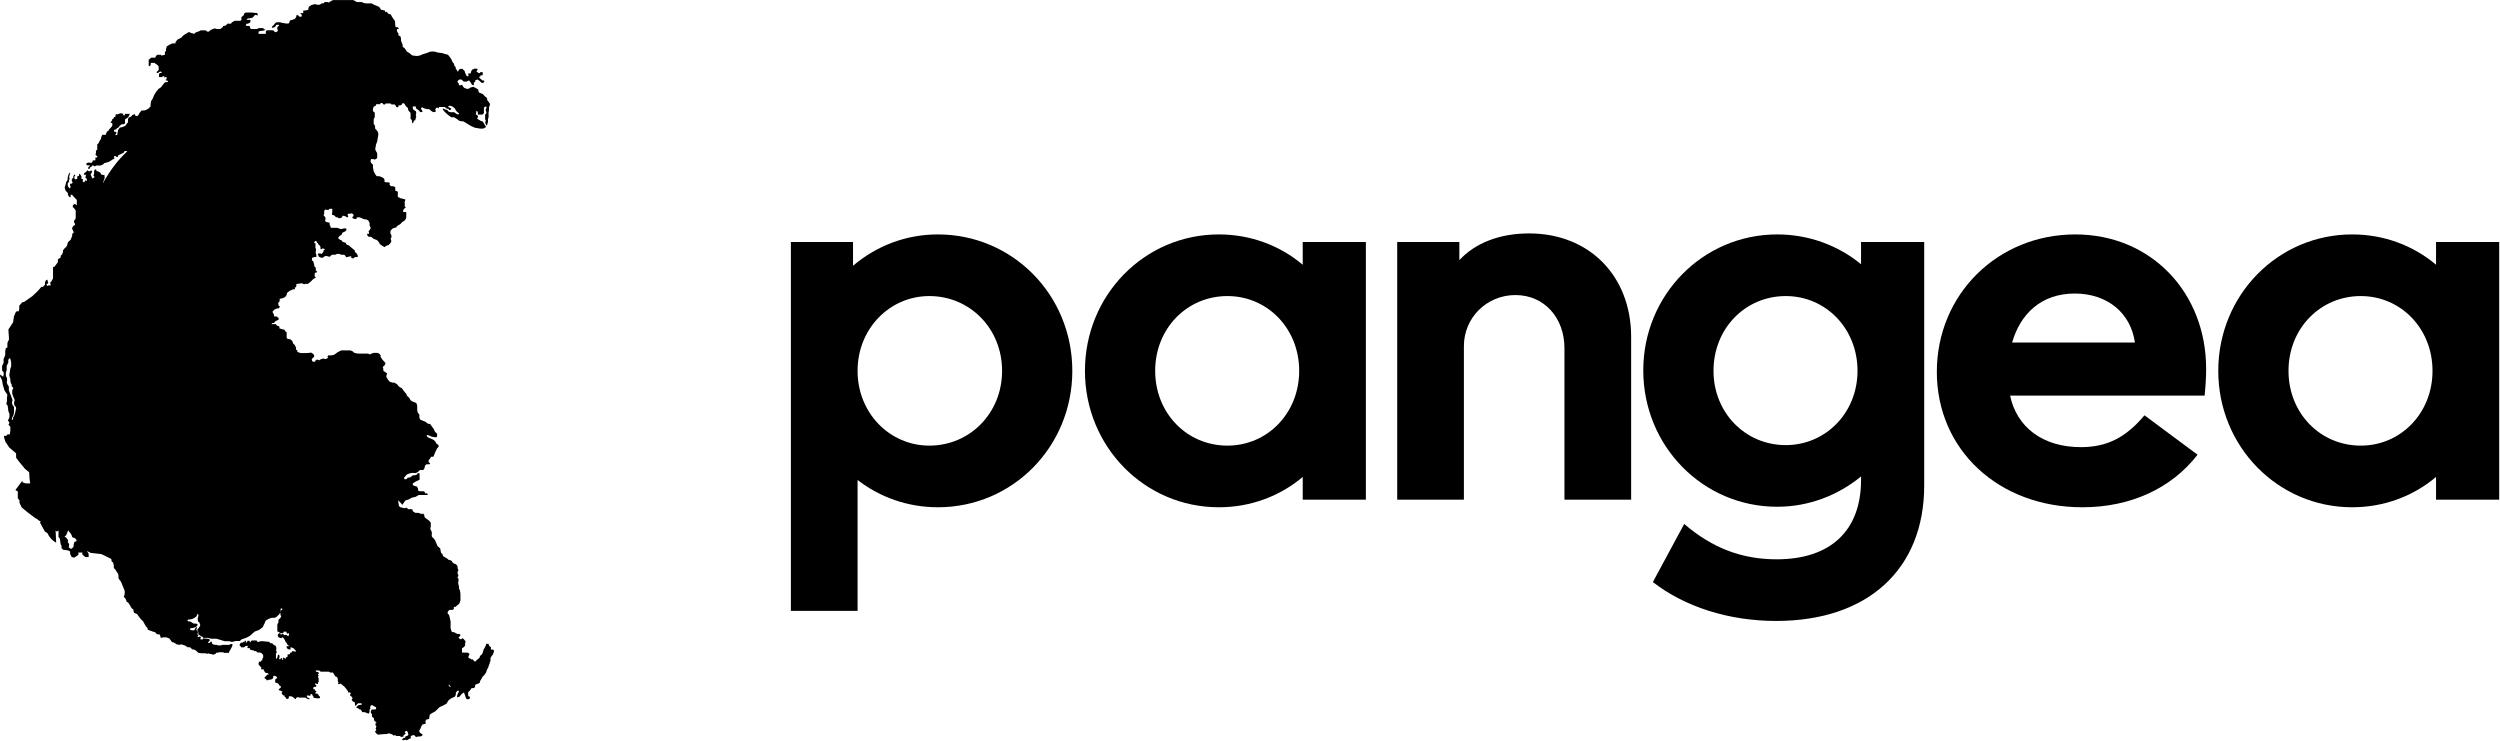
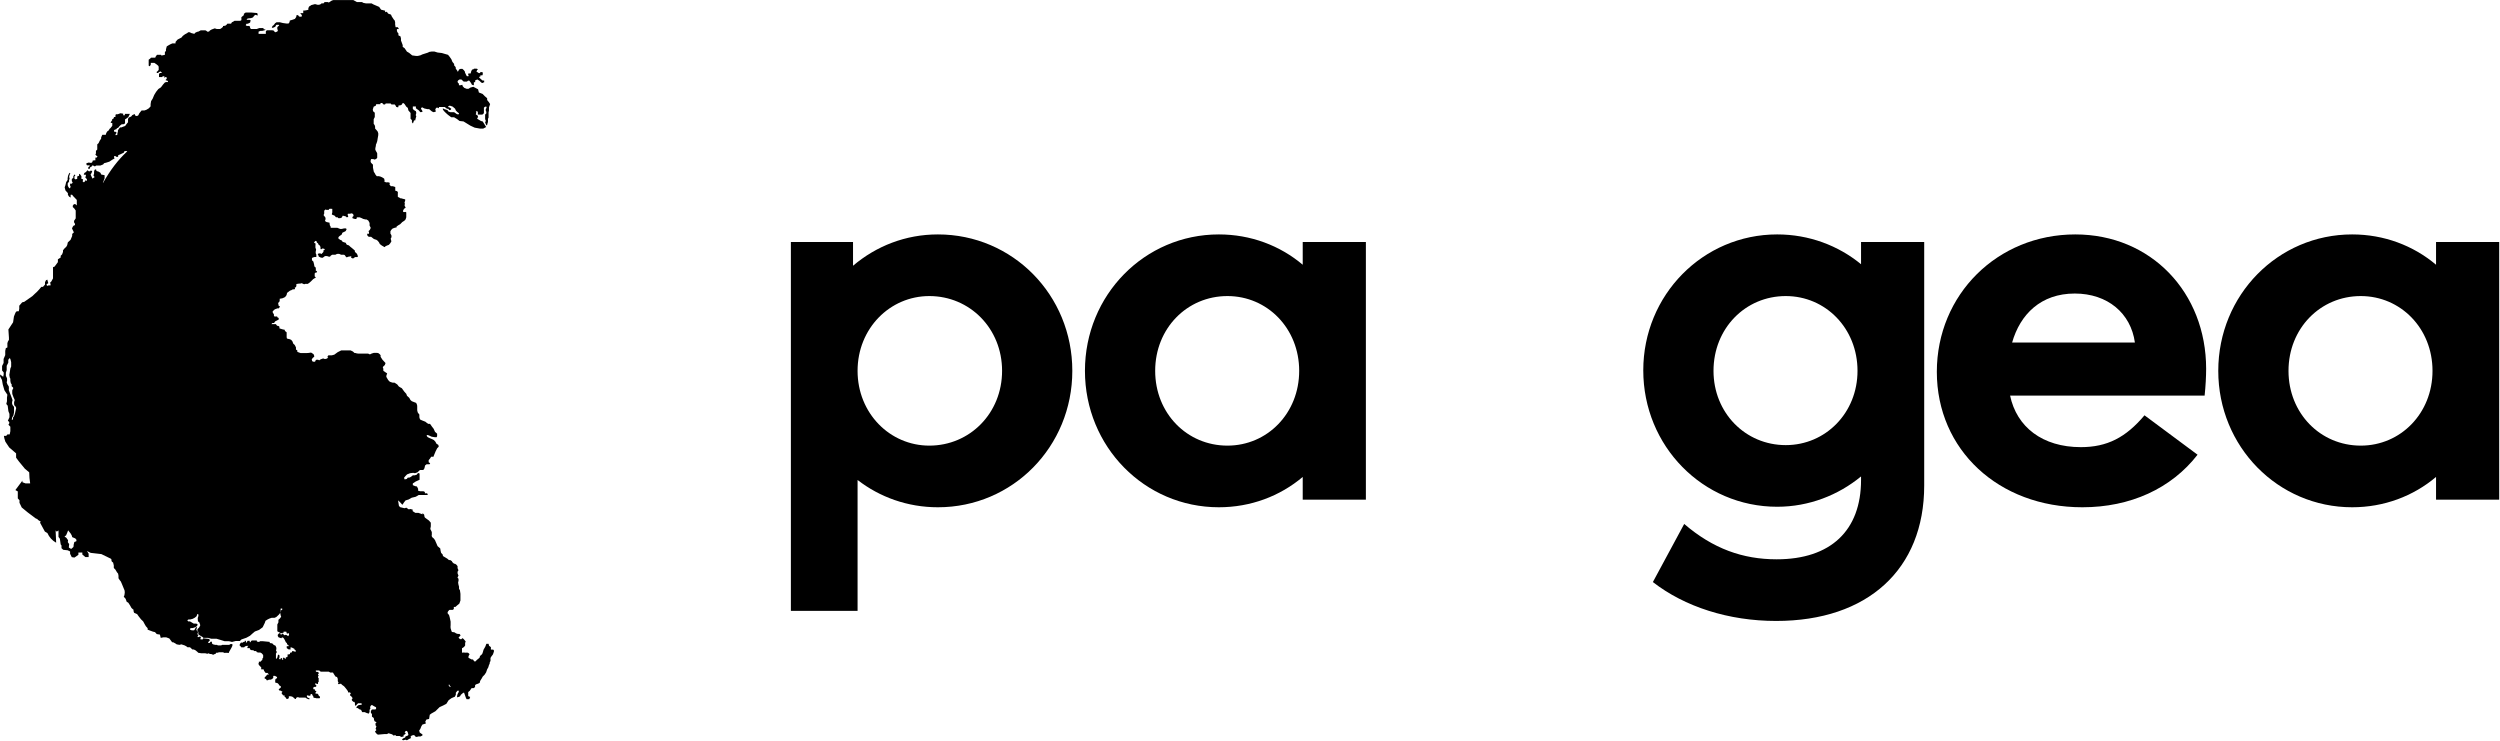
<svg xmlns="http://www.w3.org/2000/svg" xmlns:ns1="http://www.serif.com/" width="100%" height="100%" viewBox="0 0 1296 384" version="1.1" xml:space="preserve" style="fill-rule:evenodd;clip-rule:evenodd;stroke-linejoin:round;stroke-miterlimit:2;">
  <g id="Layer-1" ns1:id="Layer 1">
    <path d="M519.48,192.245c-0,22.002 -16.764,38.766 -37.718,38.766c-20.431,-0 -37.195,-16.764 -37.195,-38.766c-0,-22.002 16.764,-38.766 37.195,-38.766c20.954,-0 37.718,16.764 37.718,38.766Zm36.409,-0c-0,-39.29 -30.908,-70.722 -69.674,-70.722c-16.764,-0 -31.956,6.024 -44.005,16.24l-0,-12.311l-32.218,-0l-0,191.211l34.575,-0l-0,-67.84c11.525,8.905 25.932,14.144 41.648,14.144c38.766,-0 69.674,-31.432 69.674,-70.722Z" style="fill-rule:nonzero;" />
    <path d="M598.845,192.245c0,-22.002 16.502,-38.766 37.456,-38.766c20.693,-0 37.195,16.764 37.195,38.766c0,22.002 -16.502,38.766 -37.195,38.766c-20.954,-0 -37.456,-16.764 -37.456,-38.766Zm109.226,-66.793l-32.742,-0l0,11.787c-11.786,-9.953 -26.979,-15.716 -43.48,-15.716c-38.505,-0 -69.413,31.432 -69.413,70.722c0,39.29 30.908,70.722 69.413,70.722c16.501,-0 31.694,-5.763 43.48,-15.716l0,11.787l32.742,-0l0,-133.586Z" style="fill-rule:nonzero;" />
-     <path d="M724.311,259.038l34.575,-0l0,-79.628c0,-14.668 11.787,-26.455 26.717,-26.455c14.931,-0 25.408,11.787 25.408,27.503l0,78.58l34.575,-0l0,-84.342c0,-31.694 -21.74,-53.697 -52.91,-53.697c-15.193,-0 -28.027,4.977 -36.147,13.883l0,-9.43l-32.218,-0l0,133.586Z" style="fill-rule:nonzero;" />
    <path d="M888.282,192.245c-0,-22.002 16.502,-38.766 37.456,-38.766c20.693,-0 37.195,16.764 37.195,38.766c-0,21.74 -16.502,38.504 -37.195,38.504c-20.954,-0 -37.456,-16.764 -37.456,-38.504Zm109.226,-66.793l-32.742,-0l-0,11.525c-11.786,-9.691 -26.979,-15.454 -43.48,-15.454c-38.505,-0 -69.413,31.432 -69.413,70.46c-0,39.29 30.908,70.722 69.413,70.722c16.501,-0 31.694,-6.024 43.48,-15.716l-0,1.834c-0,26.193 -15.716,41.123 -43.742,41.123c-17.55,-0 -33.004,-5.5 -47.934,-18.335l-16.24,30.122c16.502,12.835 39.29,20.169 63.912,20.169c47.41,-0 76.746,-26.717 76.746,-70.198l-0,-126.252Z" style="fill-rule:nonzero;" />
    <path d="M1043.08,177.577c4.191,-14.668 14.93,-25.408 32.48,-25.408c17.025,-0 29.074,10.216 31.17,25.408l-63.65,-0Zm96.13,58.149l-27.504,-20.431c-9.691,11.525 -19.383,16.502 -33.003,16.502c-19.907,-0 -33.266,-10.477 -36.671,-26.717l100.845,-0c0.523,-4.977 0.785,-9.953 0.785,-13.882c0,-39.552 -28.55,-69.675 -67.84,-69.675c-40.338,-0 -71.77,31.17 -71.77,71.246c0,40.338 31.956,70.198 75.437,70.198c24.883,-0 46.1,-9.691 59.72,-27.241l0.001,-0Z" style="fill-rule:nonzero;" />
    <path d="M1186.36,192.245c-0.001,-22.002 16.501,-38.766 37.456,-38.766c20.692,-0 37.195,16.764 37.195,38.766c-0,22.002 -16.503,38.766 -37.195,38.766c-20.955,-0 -37.457,-16.764 -37.457,-38.766Zm109.227,-66.793l-32.742,-0l0,11.787c-11.786,-9.953 -26.979,-15.716 -43.481,-15.716c-38.505,-0 -69.413,31.432 -69.413,70.722c0,39.29 30.909,70.722 69.413,70.722c16.502,-0 31.695,-5.763 43.481,-15.716l0,11.787l32.742,-0l-0,-133.586Z" style="fill-rule:nonzero;" />
    <path d="M255.685,336.739l-1.207,-0l0,-1.28l-0.948,-0.686l-0.258,-1.018l-1.137,-0l-0.57,1.492l-0.9,1.563c0,-0 -0.26,1.088 -0.355,1.277c-0.071,0.333 -0.189,0.618 -0.333,0.9c-0.26,0.333 -0.59,0.64 -0.945,0.9c-0.237,-0 -0.428,1.066 -0.428,1.066l-1.064,0.899c-0.237,-0 -0.688,0.711 -0.948,0.948c-0.261,0.189 -0.806,-0 -0.806,-0l-0.591,-0.922l-0.686,-0l-1.659,-0.877l0,-0.686c0.119,-0.428 0.333,-0.806 0.571,-1.162c-0,-0 -0.546,-0.71 -0.925,-0.804c-0.379,-0.072 -0.686,-0 -1.278,-0c-0.57,-0.118 -1.16,-0.118 -1.73,-0c0.048,-0.403 0.048,-0.829 0,-1.232c-0.047,-0.355 -0.047,-0.71 0,-1.066c0.404,-0.189 0.76,-0.426 1.066,-0.685c0.212,-0.214 0.404,-0.451 0.569,-0.736l-0,-1.396c0.143,-0.212 0.236,-0.474 0.261,-0.734l-0.899,-1.088l-0.689,-0.593c-0.212,0.119 -0.403,0.26 -0.543,0.449c-0,0.262 -0.831,-0 -0.831,-0l-0.733,-0.685l1.089,-1.255l-0.566,-0.688l-0.808,-0c0,-0 -1.159,-0.26 -1.373,-0.567c-0.189,-0.167 -0.449,-0.308 -0.733,-0.333c0,-0 -1.019,-0 -1.162,-0.33c-0.115,-0.356 -0.448,-1.492 -0.543,-1.729c-0.071,-0.522 -0.071,-1.066 -0,-1.61l-0,-1.825l-0.475,-2.225l-0.329,-1.159c-0.261,-0.356 -0.523,-0.711 -0.831,-1.066l0.261,-0.807l0.688,-0.804c0.543,-0.07 1.089,-0.07 1.632,-0l0.712,-0.426l-0,-1.136l0.829,-0l1.018,-0.9l1.018,-0.829l0.569,-1.61l-0,-3.458l-0.262,-1.822l-0.473,-0.806l-0,-1.066c-0.237,-0.711 -0.401,-1.444 -0.474,-2.178c0.118,-0.284 0.191,-0.592 0.214,-0.899c0.023,-0.333 0.023,-0.688 -0,-1.018c-0,-0 -0.496,-0.474 -0.544,-0.64l0.521,-1.019c-0,-0 -0.309,-0.733 -0.428,-0.995c-0.071,-0.378 -0.071,-0.733 -0,-1.111l0.428,-0.711c-0.214,-0.333 -0.355,-0.688 -0.473,-1.066c-0.026,-0.355 -0.026,-0.686 -0,-1.018l-0.688,-0.829l-0.686,-0.426l-0.428,-0l-0.686,-0.592c-0.189,-0.167 -0.332,-0.404 -0.426,-0.64c-0,-0.26 -0.64,-0.331 -0.758,-0.59c-0.141,-0.262 -0.734,-0 -0.734,-0c-0.259,-0.262 -0.544,-0.499 -0.829,-0.736c-0.236,-0.118 -0.448,-0.26 -0.685,-0.426l-1.706,-1.018l-0,-0.592c-0.26,-0.378 -0.567,-0.711 -0.9,-1.018l-0.259,-1.018c-0.048,-0.449 -0.119,-0.875 -0.215,-1.303l-1.373,-1.182l-0.544,-1.28c-0.474,-1.112 -0.378,-0.852 -0.378,-0.804l-0.262,-0.736l-0.568,-0.9c-0.261,-0.307 -0.544,-0.567 -0.899,-0.804l-0.333,-0.544c-0.093,-0.262 -0.093,-0.522 -0,-0.781c0.048,-0.451 0.048,-0.9 -0,-1.351c-0.093,-0.355 -0.237,-0.663 -0.426,-0.993c-0.141,-0.214 -0.259,-0.474 -0.355,-0.711c0.048,-0.451 0.141,-0.925 0.26,-1.373l-0,-1.873l-0.946,-1.111c-0,-0 -1.965,-1.492 -2.131,-1.563c-0.237,-0.425 -0.356,-0.899 -0.333,-1.373c-0,-0.214 -0.9,-0.9 -0.9,-0.9l-0,0.593l-2.154,-0.759c-0.52,-0.048 -1.064,-0.048 -1.586,-0c-0,-0 -1.184,-0.733 -1.325,-0.852c-0.119,-0.118 -0,-0.806 -0,-0.806l-1.233,-0.33l-0.829,0.189l-1.277,-0.877l-0.925,0.285l-2.273,-0.545c-0.212,-0.214 -0.426,-0.474 -0.615,-0.688c-0.141,-0.97 -0.308,-1.917 -0.451,-2.84l0.902,0.829l1.348,1.467l0.852,-1.278l0.781,-0.995l1.636,-0.497l1.539,-0.899l1.112,-0.262l0.9,-0.212l0.592,-0.308l1.043,-0.64l4.262,-0l0.567,-0.284l-0.663,-0.734l-0,0.167l-0.97,-0l-0,-0.711l-0.734,-0.355l-1.658,-0l-1.114,-0.285l-0,-0.97c-0.212,-0.356 -0.401,-0.734 -0.544,-1.114c-0,-0.212 -0.875,-0.26 -0.875,-0.26l-1.328,-0.544l-0,-0.9l0.736,-0.474l0.756,-0.521l2.014,-0.9l-0,-3.032l-0.285,-0.496l-0.686,0.214l-0.521,0.686c-0.356,0.118 -0.711,0.237 -1.066,0.332l-0.948,-0c-0,-0 -0.685,0.519 -0.804,0.638c-0.307,0.237 -0.64,0.403 -0.995,0.522l-0.804,-0l-0.522,0.71l-1.136,0.237l-0.285,-0.877l0.711,-0.852l0.854,-0.877l1.585,-0.615l1.61,-0.189l0.899,0.189l1.279,-0.448l1.303,-1.21l1.754,-0l0.589,-0.899l0.31,-1.445l0.804,-0.64l0.688,-0c0.283,0.026 0.567,0.026 0.852,-0l0.307,-0.544l-0.781,-0.474l-0,-1.111c0.26,-0.237 0.474,-0.522 0.686,-0.806l0.617,-0.971l1.182,-0l0.262,-0.733l0.852,-2.061c0.26,-0.426 0.474,-0.875 0.688,-1.349c-0,-0.214 0.638,-0.736 0.638,-0.736l0.307,-0.471c-0.071,-0.262 -0.164,-0.522 -0.26,-0.806c-0.307,-0.212 -0.615,-0.426 -0.947,-0.593l-0.567,-1.065l-0.807,-0.852l-1.325,-0.64c-0.64,-0.237 -1.255,-0.52 -1.847,-0.852c-0.212,-0.189 -0.404,-0.426 -0.545,-0.663c-0,-0.26 0.356,-0.449 0.356,-0.449l0.758,0.212l1.492,0.688l1.681,0.26l0.9,-0l0.259,-0.57l-0,-1.255l-1.089,-0.945l-0.71,-1.588c-0.237,-0.355 -0.522,-0.733 -0.829,-1.066c-0.308,-0.403 -0.615,-0.829 -0.9,-1.277c-0,-0.333 -0.877,-0.214 -1.066,-0.214c-0.519,-0.308 -1.018,-0.686 -1.492,-1.112l-1.681,-0.663c-0.33,-0.143 -0.637,-0.284 -0.97,-0.428c-0.26,-0.401 -0.426,-0.827 -0.474,-1.278c0.023,-0.426 0.023,-0.852 -0,-1.277c-0,-0.215 -0.64,-0.782 -0.758,-0.996c-0.164,-0.426 -0.283,-0.852 -0.355,-1.325l-0,-1.825c-0,-0.141 -0,-0.9 -0.212,-1.23c-0.071,-0.262 -0.189,-0.499 -0.333,-0.735l-1.111,-0.426l-1.137,-0.449c-0.237,-0.189 -0.499,-0.38 -0.711,-0.615c-0.214,-0.31 -0.38,-0.64 -0.521,-0.973c-0,-0.211 -1.207,-1.066 -1.278,-1.23c-0.143,-0.332 -0.237,-0.662 -0.355,-0.995c-0,-0 -0.925,-1.066 -1.066,-1.184c-0.285,-0.356 -0.57,-0.711 -0.806,-1.112c-0,-0 -0.426,-0.688 -0.568,-0.71c-0.496,-0.237 -0.995,-0.499 -1.444,-0.83c-0.262,-0.284 -0.829,-1.065 -0.829,-1.065c-0.451,-0.331 -0.899,-0.615 -1.396,-0.9l-0.947,-0c-0.262,-0 -1.374,-0.474 -1.492,-0.497c-0.333,-0.284 -0.64,-0.592 -0.9,-0.947l-0.9,-1.54l-0,-0.592c-0,-0.26 0.426,-1.066 0.426,-1.23c-0.615,-0.451 -1.232,-0.854 -1.87,-1.232c-0.237,-0 -0,-1.492 -0.284,-1.658c-0.237,-0.19 -0,-0.663 0.284,-0.804c0.189,-0.237 0.426,-0.451 0.663,-0.663l0.355,-1.018l-0.899,-0.973c-0.262,-0.26 -0.499,-0.519 -0.736,-0.804c-0,-0 -0.756,-1.255 -0.9,-1.421c-0.118,-0.167 -0,-0.711 -0,-0.852c-0.284,-0.378 -0.663,-0.734 -1.066,-1.018c-0.307,-0.119 -0.637,-0.214 -0.993,-0.214l-1.444,-0l-1.209,0.38l-0.852,0.426l-0.948,-0.426l-5.113,-0c-0.499,-0.025 -0.973,-0.118 -1.421,-0.285l-0.474,-0l-0.852,-0.781l-1.207,-0.592c-0.523,-0.048 -1.043,-0.048 -1.565,-0l-2.273,-0c-0.33,-0.048 -0.663,-0.048 -0.993,-0l-1.847,0.922l-1.778,1.303l-1.254,0.333l-1.799,-0c-0.119,-0 -0.474,0.733 -0.498,0.852c-0.048,0.118 0.427,0.425 0.427,0.425l-0.663,0.333c-0.143,0.071 -0.307,0.164 -0.473,0.26c-0.285,0.022 -0.593,0.022 -0.877,-0c-0.212,-0.048 -0.426,-0.142 -0.615,-0.26l-1.326,0.474c-0.237,0.212 -0.499,0.378 -0.758,0.519l-0.567,-0.307c-0.215,-0.023 -0.429,-0.023 -0.64,-0c-0.285,-0 -0.333,-0 -0.545,0.214c-0.214,0.212 -0.262,0.637 -0.355,0.781c-0.214,0.048 -0.451,0.071 -0.688,0.071l-0.804,-0.285l-0.262,-0.993l0.639,-0.854l0.641,-0.426l-0,-0.545l-0.332,-0.851c-0.309,-0.167 -0.593,-0.356 -0.852,-0.57c-0.19,-0.189 -0.426,-0.282 -0.686,-0.237c-0.689,0.144 -1.398,0.237 -2.109,0.237l-3.077,-0c-0.57,-0.164 -1.137,-0.401 -1.681,-0.615l-0,-0.733c-0,-0.119 -0.592,-0.308 -0.711,-0.474c-0.048,-0.378 -0.048,-0.733 -0,-1.114c-0,-0 -0.521,-1.066 -0.615,-1.23c-0.237,-0.262 -0.498,-0.474 -0.758,-0.688l-0.522,-1.325l-0.64,-0.711l-1.063,-0.426l-0.474,-0l-0.64,-0.307l-0.119,-0.64l-0,-2.44c-0,-0.189 -0.877,-0.662 -0.947,-0.804c-0.023,-0.189 -0.023,-0.355 -0,-0.544l-1.303,-0.285l-1.492,-0.474l-0,-0.781c-0,-0.166 -0.545,-0.474 -0.545,-0.474c0,-0 -0.734,-0 -0.829,-0.284c-0.142,-0.237 -0.282,-0.449 -0.448,-0.638l-2.37,-0l0.57,-0.617l0.852,-0l0.522,-0.804l1.347,-0.688l0.522,-0.283l0,-0.854c-0.212,-0.022 -0.425,-0.093 -0.591,-0.259c-0.308,-0.26 -0,-0.26 -0.212,-0.426c-0.214,-0.167 -0.947,-0 -1.209,-0c-0.238,-0.048 -0.426,-0.26 -0.472,-0.497c0.023,-0.237 0.023,-0.474 -0,-0.688c-0,-0 -0.711,-0.947 -0.711,-1.325l0.379,-0.522l0.804,-0.733l1.373,-0.497l0.736,-0c-0,-0 0.496,-0.806 0.544,-0.947c0.048,-0.119 -0.64,-0.333 -0.64,-0.333c-0.118,-0.449 -0.212,-0.922 -0.285,-1.396c-0,-0.214 0.285,-0.474 0.499,-0.615c0.212,-0.118 0.308,-0.829 0.308,-0.829l-0,-0.854l1.444,-0.26l1.373,-0.663l0.734,-0.97c0.118,-0.333 0.189,-0.663 0.236,-1.018c-0,-0.214 0.285,-0.333 0.426,-0.426c0.262,-0.166 0.474,-0.355 0.711,-0.569l0.451,-0.333c-0,-0 0.9,-0.212 1.041,-0.472c0.118,-0.236 0.592,-0 0.806,-0.191c0.212,-0.237 0.355,-0 0.592,-0c0.283,-0 -0,-0.615 -0,-0.874c-0,-0.237 0.353,-0 0.567,-0.237c0.215,-0.262 0.26,-0.688 0.26,-0.852c-0.023,-0.262 -0.023,-0.522 -0,-0.784c-0,-0 1.232,-0.212 1.374,-0.212c0.191,0.048 0.403,0.048 0.592,-0c0.262,-0.095 0.521,-0.166 0.806,-0.214l1.255,0.57l0.544,-0.214l1.349,-0c0.64,-0.401 1.232,-0.875 1.776,-1.419c0.285,-0.356 0.64,-0.711 0.996,-1.021c0.237,-0.189 0.519,-0.353 0.804,-0.519c0.262,-0 0.52,-0.189 0.569,-0.333c0.023,-0.118 -0.569,-0.592 -0.569,-0.592l-0,-1.278c-0,-0 -0,-0.544 0.355,-0.64c0.166,-0.047 0.355,-0.047 0.544,-0c0.119,-0.211 0.237,-0.426 0.356,-0.637c-0,-0 -0.308,-0.262 -0.615,-0.429c-0.285,-0.164 -0,-0.637 -0,-0.756c-0,-0.143 -0.214,-0.995 -0.214,-0.995l-0.638,-0.474c-0.048,-0.166 -0.048,-0.33 -0,-0.496l-0.262,-1.162c-0.046,-0.282 -0.141,-0.59 -0.237,-0.852c-0.212,-0.237 -0.449,-0.449 -0.711,-0.64l-0,-1.207c0.451,-0.212 0.925,-0.401 1.422,-0.497c0.284,0.023 0.569,0.023 0.852,-0l-0,-1.232l-0.331,-0.733l-0,-0.804c-0,-0.144 0.214,-1.066 0.214,-1.066c-0.166,-0.333 -0.284,-0.663 -0.355,-1.018c0.023,-0.356 0.023,-0.688 -0,-1.043c0.071,-0.331 0.071,-0.711 -0,-1.041c-0,-0.474 -0,-0 -0.521,-0.308c-0.498,-0.307 0.355,-0.852 0.448,-1.018c0.073,-0.166 0.592,-0 0.592,-0c0.118,0.26 0.189,0.519 0.261,0.804c0,-0 0.52,0.262 0.593,0.426c0.094,0.191 0.165,0.403 0.212,0.592l0.688,0.522l0.356,0.758l-0,0.756c-0,0.189 0.093,0.381 0.259,0.474l0.759,-0.474c-0,-0 0.519,-0 1.018,0.237c0.519,0.214 -0,0.214 -0,0.426c-0,0.214 -0.214,0.214 -0.451,0.333c-0.285,0.118 -0,0.496 -0,0.64c-0,0.118 -0.237,0.33 -0.426,0.544c-0.214,0.26 -0.426,0.449 -0.663,0.663c-0.237,-0 -0.237,-0 -0.474,-0.237c-0.214,-0.189 -0.496,-0 -0.877,-0c-0.259,0.023 -0.448,0.141 -0.614,0.308l0.332,0.544l0.235,0.733c0.284,0.192 0.617,0.333 0.924,0.474l0.9,0.214l0.733,-0.426l0.64,-0.521l1.066,-0l0.948,0.307l0.638,-0l0.355,-0.521l0.759,-0.472l1.633,-0l0.806,-0.403c0.449,-0.096 0.9,-0.096 1.326,-0l0.851,0.403c0.474,-0.025 0.925,-0.025 1.374,-0c0.64,-0 0.852,0.734 0.947,0.852c0.167,0.189 0.356,0.355 0.567,0.522l0.759,-0.333l1.492,-0.26c0.355,-0 -0,0.734 -0,0.734l1.043,0.448l1.064,-0.756c0.355,-0.048 0.71,-0.048 1.066,-0c0.592,-0 0.307,-0.735 0.307,-0.735c-0.118,-0.26 -0.212,-0.497 -0.307,-0.757c-0.071,-0.189 -0.189,-0.355 -0.356,-0.473c-0.282,-0.214 -0.567,-0.451 -0.804,-0.734l-0,-0.64l-0.544,-0.496l-0.995,-0.854l-0.759,-0.593l-0.827,-0.781c-0.332,-0.071 -0.665,-0.164 -0.972,-0.307c-0.212,-0 -0.567,-0.875 -0.638,-1.019c-0.499,-0.166 -0.995,-0.33 -1.492,-0.473c-0.214,-0.094 -0.38,-0.283 -0.428,-0.497c-0,-0.259 -0.875,-0.569 -1.041,-0.592c-0.26,-0.214 -0.522,-0.449 -0.781,-0.686c-0.426,-0 -0,-0.428 -0,-0.64c-0,-0.214 0.521,-0.569 0.615,-0.687c0.237,-0.212 0.521,-0.401 0.806,-0.545c0.26,-0.164 0.401,-0.426 0.426,-0.733c-0,-0.474 0.567,-0.522 0.686,-0.64c0.143,-0.119 1.209,-0.497 1.209,-0.686c0.093,-0.285 0.237,-0.544 0.426,-0.806l-0.262,-0.474l-1.112,-0c-0.38,0.073 -0.758,0.144 -1.113,0.262c-0.285,0.023 -0.567,0.023 -0.852,-0l-1.469,-0.592l-2.984,-0c-1.207,-0 -0,-0 -0.519,-0.64c-0.308,-0.403 -0.474,-0.9 -0.499,-1.421l-0,-0.568l-1.563,-0.355c-1.325,-0.521 -0.544,-1.326 -0.544,-1.326l-0,-0.851l-0.26,-0.429c-0.284,-0.282 -0.521,-0.589 -0.735,-0.945c-0,-0.237 0.309,-0.806 0.309,-0.806l-0,-1.54l0.734,-0.638l0.426,0.237l1.184,-0l0.26,-0.521c0.521,-0.096 1.066,-0.096 1.587,-0l-0,1.87c-0.143,0.332 -0.237,0.71 -0.214,1.066c-0,-0 1.255,0.473 1.444,0.592c0.262,0.237 0.474,0.521 0.663,0.804l0.711,-0c0.214,-0 0.355,0.262 0.473,0.428c0.144,0.189 1.256,-0 1.256,-0l0.498,-0.191c0.235,-0.356 0.426,-0.711 0.615,-1.064l1.586,0.401l0.332,0.355c0.33,0.333 -0,-0 0.592,-0l0.26,-0c0.048,-0 -0,-0.307 -0,-0.592l-0.285,-0.592l0.192,-0.567l0.993,-0c0.332,-0.119 0.687,-0.189 1.018,-0.214c-0,-0 0.307,0.214 0.521,0.307c0.214,0.096 0.26,0.474 0.333,0.665c0.093,0.237 -0,0.308 -0,0.472c-0,0.166 -0.191,-0 -0.428,0.355c-0.189,0.333 -0.237,-0 -0,0.806l1.209,0.331l0.638,-0c0.166,-0 0.355,-0.852 0.355,-0.852l1.444,-0c0.214,-0 1.847,0.829 1.847,0.829l1.208,0.284l0.546,-0l0.9,0.593l0.638,1.207l-0,1.348c0.095,0.285 0.262,0.547 0.426,0.784c0.261,0.471 -0,0.637 -0,0.874c-0.071,0.237 -0.189,0.451 -0.353,0.663l-0.618,0.545c0.048,0.236 0.119,0.498 0.237,0.71l-0,0.663l-0.922,-0l-0,0.711c-0,0.262 0.804,0.899 0.804,0.899c0.426,-0.022 0.829,-0.022 1.232,-0l1.278,1.018c0.426,0.237 0.877,0.404 1.35,0.474c0.545,0.285 1.018,0.711 1.326,1.232c0.237,0.285 0.403,0.615 0.497,0.971c0.687,0.615 1.469,1.113 2.273,1.514c0.521,0.262 0.473,-0 0.592,-0.259c0.592,-0.331 1.207,-0.567 1.847,-0.782c0.522,-0.473 0.925,-1.04 1.255,-1.658c0.189,-0.426 -0,-0.259 -0,-0.448c-0.118,-0.381 -0.212,-0.711 -0.26,-1.066c-0,-0.356 0.26,-0.426 0.331,-0.663c0.095,-0.378 0.095,-0.781 -0,-1.185c-0.142,-0.307 -0.308,-0.592 -0.497,-0.851c-0.023,-0.404 -0.023,-0.782 -0,-1.185c0.237,-0.521 0.615,-0.995 1.066,-1.373c0.567,-0.26 1.159,-0.474 1.799,-0.592c0.64,-0 0.285,-0.308 0.285,-0.474c0.615,-0.474 1.255,-0.875 1.918,-1.23l1.089,-1.114l0.899,-0.569l0.64,-0.545c0.237,-0.426 0.401,-0.874 0.52,-1.373c0.025,-0.308 0.025,-0.638 -0,-0.97c0.025,-0.426 0.025,-0.852 -0,-1.278c-0,-0.499 -0,-0.214 -0.26,-0.426c-0.26,-0.214 -0.214,-0 -0.733,-0c-0.522,-0 -0.522,-0 -0.64,-0.262c-0.071,-0.166 -0.071,-0.355 -0,-0.544c0.141,-0.331 0.307,-0.64 0.496,-0.948c0.355,-0.118 0.617,-0.33 0.829,-0.615c-0,-0 -0.426,-0.685 -0.519,-0.829c-0.073,-0.118 -0,-0.33 -0,-0.64c0.141,-0.26 0.141,-0.567 -0,-0.852c-0.119,-0.166 -0.119,-0.378 -0,-0.544l0.26,-0.686c0.022,-0.191 0.022,-0.403 -0,-0.592c-0,-0.262 -0,-0 -0.688,-0.262c-0.686,-0.26 -0.545,-0 -0.971,-0.307c-0.211,-0.023 -0.448,-0.023 -0.64,-0l-0.945,-0.545c-0.214,-0 -0.214,-0 -0.569,-0.426c-0.331,-0.426 -0,-0 -0,-0.214l-0,-0.804c-0.048,-0.189 -0.048,-0.378 -0,-0.569c0.07,-0.212 0.07,-0.449 -0,-0.663c-0,-0.26 -0.308,-0.449 -0.497,-0.567c-0.237,-0.119 -0.307,-0 -0.829,-0.308c-0.496,-0.284 -0,-0 -0,-0.237l-0,-1.587l-1.278,-0.426l-0.735,-0c-0.449,-0 -0.212,-0 -0.757,-0.592c-0.569,-0.615 -0,-0.734 -0,-0.734l-0.355,-0.64l-0.474,-0c-0.38,-0.093 -0.806,-0.093 -1.184,-0l-0.781,-0.426c-0.782,-0.426 -0,-0 -0,-0.307l-0,-0.451c-0.048,-0.282 -0.119,-0.544 -0.214,-0.804l-1.018,-0.64c-0.568,-0.308 -1.16,-0.522 -1.8,-0.615c-0.285,0.071 -0.567,0.071 -0.852,-0c-0.521,-0 -0,-0 -0.569,-0.497c-0.544,-0.521 -0,-0 -0.474,-0.806c-0.164,-0.307 -0.33,-0.592 -0.544,-0.852c-0.308,-0.521 -0,-0.259 -0.212,-0.733c-0.144,-0.522 -0.237,-1.043 -0.308,-1.565c-0.047,-0.212 -0.047,-0.449 -0,-0.638c0.023,-0.237 0.023,-0.426 -0,-0.662c-0,-0.237 -0,-0.285 -0.262,-0.451c-0.259,-0.19 -0.496,-0.474 -0.685,-0.686c-0.166,-0.214 -0.262,-0.474 -0.285,-0.736c-0,-0.426 0.096,-0.827 0.26,-1.23l1.066,-0c0.38,-0 0.474,0.212 0.474,0.212l0.544,-0c0.189,-0.141 0.38,-0.282 0.617,-0.378c0.189,-0 0.472,-0.522 0.472,-0.522l-0,-2.225c-0.094,-0.33 -0.26,-0.64 -0.472,-0.922c-0,-0 -0.355,-0.759 -0.499,-0.9c-0.047,-0.285 -0.047,-0.592 -0,-0.9c0.048,-0.403 0.144,-0.806 0.262,-1.184c-0,-0.262 -0,-0.759 0.237,-1.066c0.189,-0.308 0.283,-0.948 0.426,-1.184c0.119,-0.26 0.237,-1.303 0.237,-1.303l0.355,-2.037c0.023,-0.33 0.023,-0.637 -0,-0.97l-0.309,-0.899l-0.59,-0.734l-0.736,-0.806c-0.023,-0.308 -0.023,-0.615 -0,-0.948c-0.023,-0.259 -0.093,-0.544 -0.212,-0.804l-0.522,-0.71l-0,-2.392l0.568,-1.114c0.025,-0.426 0.025,-0.852 -0,-1.277l-0,-0.971l-0.686,-0.569c-0.214,-0 -0.355,-1.089 -0.355,-1.089l0.472,-1.469l1.09,-0.519l0.214,-0.759l2.13,-0c-0,-0 -0,-0.592 0.31,-0.64l0.637,-0l0.736,0.781l0.756,-0l0.356,-0.519l2.557,-0l0.426,0.519l1.706,-0c0.356,0.381 0.615,0.807 0.804,1.28l0.971,0.212l0.237,-1.018l0.781,-0c0.285,-0.093 0.544,-0.212 0.806,-0.355l0.474,-0.804l0.519,-0l0.522,0.496l0.852,1.303l0.806,0.663l0.307,1.326l1.114,1.28l-0,3.029l0.709,0.688l-0,1.089l0.521,0.662c-0,-0 0.474,-1.373 0.57,-1.539c0.07,-0.189 0.592,-0 0.592,-0c0.141,-0.449 0.259,-0.9 0.33,-1.371c0.071,-0.31 0.143,-0.593 0.262,-0.877l-0.31,-0.522l0.31,-1.112l-0.214,-0.947l-1.018,-0.592l-0.57,-0.592l-0,-1.28l1.588,-0l-0,0.947l1.54,1.114l0.733,0.877l0.496,-0l0.711,-0.214l-0.474,-1.185l-0.308,0.048l0,-0.733l0.496,-0.426l1.255,0.637l1.469,0.308l0.923,-0l1.518,1.255l0.851,0.355l1.114,-0.307l-0.262,-1.278l0.593,-0.758l0.569,-0l0.711,0.307l-0,-0.663l3.006,-0l1.185,0.9l0.662,-0l0.544,0.736l0.781,-0.214l0.214,-0.522l-0.783,-0.592l-0.9,-0.331l0.333,-0.473l0.615,-0.214l1.539,0.544l0.474,0.451l0.686,0.567l0.473,1.043l0.759,0.759l0.781,0.567l0,0.544l-0.947,-0l-1.54,-1.066l-1.918,-0l-1.041,-0.355l-0.474,-0.708l-0.851,-0.31c-0.333,-0.046 -0.663,-0.141 -0.996,-0.283l-0.544,-0.426l0,0.686l0.521,0.759l1.019,1.018l1.112,0.993l1.683,1.255l1.489,-0l1.493,0.899l1.328,1.019l2.059,0.236l3.55,2.18l2.227,1.041l2.7,0.474l1.751,-0l1.493,-0.804l-1.16,-1.872l-0.593,-0.994l-0.947,-0.261l-1.989,-1.183l0.427,-0.806l-0,-0.685l-1.137,-0.807l0.308,-0.733l-0.26,-0.806l0.614,-0l0.427,0.214l-0,1.492l2.344,-0l0.806,-0.711l-0,-2.865l0.614,-0.545l0.734,-0l0,0.663l-0.356,0.569c-0.07,0.283 -0.07,0.593 0,0.875c0,0.262 0.262,0.355 0.262,0.522c0.048,0.284 0.048,0.569 0,0.851c-0.189,0.237 -0.38,0.451 -0.617,0.641l0,1.325c-0.023,0.333 -0.023,0.688 0,1.018c0.096,0.308 0.214,0.615 0.355,0.9l-0.355,0.854l0.474,1.112l0.473,0.473l0.308,-1.207l0.214,-0.64l0,-1.658l0.308,-0.638l0,-2.699l0.214,-0.925l0,-1.61l0.592,-1.751l-0.64,-0.996l-0.9,-1.111l0,-0.925l-1.28,-1.112l-1.064,-1.113l-1.942,-0.759l-0.426,-1.656l-2.44,-1.302l-1.492,0.403l-1.018,0.637l-0.993,-0l-1.209,-0.473l-0.852,-0.9c-0.071,-0.237 -0.093,-0.474 -0.119,-0.711l-0.993,0.262l-0.806,-0l0,-0.854c0,-0.189 -0.474,-0.259 -0.474,-0.259l-0.259,-0.9l0.426,-0.592l0.64,-0.404l0.945,-0l1.209,1.114l1.656,-0c0.166,-0.166 0.356,-0.332 0.545,-0.451c0.261,-0.093 0.498,-0.093 0.735,-0l0.852,1.185l0.474,0.899c0.33,0.096 0.663,0.192 0.995,0.262l0,-0.947c-0.025,-0.214 -0.025,-0.426 0,-0.64l0.686,-0c0.023,-0.308 0.023,-0.64 0,-0.948l1.114,-0.474l1.182,0.736l0.854,0.9l0.852,0.212l0.307,-0.356l0.355,-0l0,-0.922c-0.189,-0.023 -0.403,-0.023 -0.614,-0c-0.071,-0.023 -0.119,-0.023 -0.19,-0l-0.781,-0.64c-0.355,-0.26 -0.688,-0.567 -0.995,-0.9c-0.048,-0.141 -0.048,-0.285 0,-0.426c0,-0 0.615,-0 0.615,-0.214l0,-0.519l0.332,-0c0.237,0.023 0.449,0.023 0.686,-0l0.214,-0.545l0,-0.995c-0.332,-0.096 -0.688,-0.189 -1.018,-0.237c0,-0 -0.403,0.333 -0.474,0.545c-0.095,0.214 -0.899,-0 -1.207,-0.379l-0.592,-0.355c0,-0 0.355,-0.71 0.378,-0.806l0.426,-0.449l-0.804,-0.259l-1.207,-0l-0.499,0.425l-0.474,-0l-0.474,0.804l-0.355,1.281l-1.064,-0l-0.332,0.307l0.307,0.474l0,0.638l-0.829,-0l-0.33,-0.497l-0.688,-1.444l0,-0.38l-0.567,-0.804l-0.759,-0.686l-0.947,-0l-0.781,0.307l-0.331,0.686l-0.307,0.544l-0.333,-0.637l-0.355,-0.474l-0.426,-0.663l0,-0.665l-0.806,-0.922l0,-0.734l-0.9,-1.089l-0.544,-1.35l-0.948,-1.351l-0.781,-0.945l-1.585,-0.451l-1.611,-0.474l-2.202,-0.26l-1.704,-0.521l-1.328,-0l-1.23,0.189l-0.876,0.426l-2.77,0.877l-0.995,0.473l-1.303,0.308l-1.089,-0l-1.87,-0.26l-1.633,-1.328l-1.114,-0.637l-1.184,-1.754l-0.996,-0.686l0,-0.922l-0.425,-1.162c-0,-0 -0.474,-1.136 -0.474,-1.23l0,-1.018l-0.26,-1.114l-1.066,-0.544l0,-0.995l-0.519,-0.615c-0.119,-0.214 -0.214,-0.426 -0.262,-0.663l0,-0.97l0.9,-0l0,-0.381l-0.474,-0.592l-1.112,-0l-0.237,-1.467l0,-1.136l-0.236,-0.9l-0.451,-0.474l-1.041,-1.587l-0.426,-0.971l-1.492,-0.544l-0.474,-0.688l-0.332,-0.26l-0.734,0.26l0,-0.804l-2.107,-0.521l-0.995,-1.445l-2.984,-1.277l-0.947,-0.545l-2.959,-0l-1.303,-0.262l-0.685,-0.403l-2.606,-0l-1.895,-1.041l-10.396,-0c-0.4,0.096 -0.804,0.26 -1.159,0.474l-1.159,0.804l-0.522,-0.26l-0.852,-0c-0.262,-0.047 -0.544,-0.047 -0.806,-0c-0.166,0.26 -0.378,0.474 -0.64,0.688c-0.26,0.26 -0.686,-0.143 -0.686,-0.143c0,-0 -0.804,0.592 -0.947,0.688c-0.403,0.141 -0.804,0.212 -1.23,0.212l-1.469,-0.379l-1.918,0.497l-0.9,0.64l-0.214,-0l-0.426,0.995l0,0.804c-0.615,0.167 -1.23,0.308 -1.847,0.378c-0.259,0.026 -0.544,0.026 -0.804,-0l0,1.374l-1.325,-0c-0.31,-0 0,0.38 0,0.38l0.544,0.52c0.093,0.191 0.093,0.425 0,0.64c0.023,0.07 0.023,0.166 0,0.236c-0.451,0.119 -0.948,0.096 -1.399,-0.047c0,-0 -0.425,-0.663 -0.519,-0.711c-0.096,-0.046 -0.521,-0 -0.688,-0c-0.166,-0 -0.212,0.854 -0.259,0.973c-0.025,0.141 -0.64,0.899 -0.688,0.993c-0.804,0.307 -1.633,0.592 -2.485,0.806c-0.333,-0 -0.189,0.685 -0.237,0.804c-0.166,0.285 -0.355,0.522 -0.569,0.781l-1.112,-0l-1.824,-0.259l-1.586,-0.404l-1.681,-0c-0.262,0.167 -0.521,0.333 -0.758,0.522l-0.781,1.018c-0.119,0.119 -0.285,0.212 -0.426,0.26l-0.522,0.806l0.474,0.355c0,-0 1.278,-0.569 1.326,-0.617l0.521,-0.993l1.23,-0.048l0.333,0.285l-0.971,0.9c-0.095,0.33 -0.095,0.685 0,1.018c0.094,0.307 0.189,0.592 0.26,0.899c-0.118,0.212 -0.285,0.379 -0.474,0.497l-0.947,0.307c-0.285,-0.236 -0.52,-0.519 -0.686,-0.851l-0.9,-0.215l-2.724,-0l-0.521,0.618c-0.046,0.401 -0.046,0.829 0,1.255l-3.765,-0l0,-1.137l1.018,-0.426l0.947,-0l1.21,-0.31l0.519,-0.307l-1.136,-0.282l0,-0.522l-2.248,-0l-1.255,0.474c-0.688,0.048 -1.399,0.048 -2.11,-0l-0.851,-0l-0.497,-0.522l0,-0.663l-0.474,-0.426l-1.28,-0l-0.519,-0.403l0.426,-0.71l0.64,-0l1.207,-0.593l0.307,-1.207l-0.569,-0.237l-1.444,-0l0,-0.355l0.499,-0.33l1.751,-0.214l0.948,-0.356l0.685,-0.922l0.618,-0.426l1.136,0.378l0,-0.474l-0.214,-0.806l-2.865,-0.26l-3.173,-0l-0.9,0.64l0,0.686l-1.277,1.066l0,0.9c0.022,0.214 0.022,0.426 0,0.64c-0.167,0.118 -0.356,0.237 -0.57,0.33l-2.984,-0l-0.733,0.474l-0.64,0.284l-0.426,0.734l-1.918,-0c0,-0 -0.307,0.474 -0.426,0.569l-0.617,0.474l-1.23,0.189l0,0.426l-0.733,0.64l-0.759,0.474c-0.569,0.022 -1.136,0.022 -1.729,-0l-0.64,-0.214l-0.425,-0.119l-1.611,0.592l-0.922,0.545l-0.237,0.355l-0.522,0.237l-0.521,-0c-0.164,-0.118 -0.308,-0.26 -0.449,-0.403c-0.189,-0.141 -0.378,-0.212 -0.569,-0.308l-2.438,-0c-0.191,0.071 -0.355,0.167 -0.521,0.308l-0.759,0.38l-0.259,-0l-1.114,0.449l-0.686,0.688l-1.706,-0.451l-0.519,-0.356l-0.995,-0l-0.333,0.356l-1.278,0.688l-1.113,0.829c0,-0 -0.568,0.781 -0.686,0.852l-2.013,1.04l-1.066,1.233l0,0.756l-1.633,-0l-1.066,0.474l-0.852,0.473l-0.996,0.593l-0.426,1.587l0,0.852l-0.544,0.426l0,1.517l-1.396,0.307l-0.57,-0l0,-0.307l-2.154,-0l-0.734,1.041l-0.118,0.426l-2.225,-0l-0.426,0.496l-0.784,0.57l0,3.054l0.31,0.355l0.426,-0.237c0.141,-0.189 0.26,-0.426 0.355,-0.662l0,-0.852l1.87,-0l1.185,0.804l0.829,0.71l0.211,0.522l0,1.633c-0.189,0.237 -0.425,0.451 -0.637,0.686l-0.547,0.428l0.428,0.449l0.449,-0l0.474,-0.497c0.259,-0.143 0.544,-0.237 0.804,-0.307l0.403,0.355l0.307,0.449l-0.947,-0c0,-0 -0.567,0.355 -0.567,0.473l0,1.659l1.514,-0l0,0.093l0.426,-0.519l0.854,-0l0,0.4l-0.262,0.237l0.381,-0l0.615,-0.282l0.451,0.212l0,0.852l-0.451,0.236l0,0.522l0.544,-0c0.189,0.071 0.378,0.189 0.545,0.285c0.025,0.189 0.025,0.355 0,0.521l-0.948,-0l-0.663,0.26l-0.899,1.018l-1.112,1.469l-1.328,0.875l-1.159,1.444l-0.996,1.635l-0.804,1.918l-0.806,1.278l-0.26,1.562l0,1.162l-0.947,1.018l-1.207,0.734l-1.018,0.355l-1.492,-0l-0.781,0.97l-0.497,0.64l-0.262,0.592l-0.26,0.426l-0.733,0.308l-0.9,-0.356l0,-0.592l-0.473,-0l-0.973,0.474l-0.426,0.592l-0.615,0.333l-0.663,0.259c0,-0 -0.403,0.593 -0.451,0.686c-0.045,0.096 0,0.428 0,0.522l0,0.451c0.025,0.282 0.025,0.544 0,0.804l-0.804,0.995l-0.71,0.97l-1.089,0.378l-0.852,0.356l-0.688,-0l-0.685,0.854l-0.426,0.708l0,0.617l-0.262,0.804l0,0.759l-0.545,0.26l-0.426,-0l0,-0.497l0.474,-0.569l0,-0.379l-0.663,-0.378l-0.592,-0l0,-0.687c0.189,-0.167 0.356,-0.308 0.567,-0.426l0.474,-0l0.499,-0.64l0.686,-0.308l0.521,-0.711l0.544,-0.519l0.734,-0.544l0.9,-0l0.781,-0.428l0,-2.059l1.018,-0.688l0.688,-0.545l0.804,-1.656l-2.604,-0l0,0.711l-0.854,-0l0,-0.806l-1.467,-0.237l-0.544,0.237l-0.9,0.307l-0.899,-0l-0.214,0.64c-0.023,0.26 -0.023,0.497 0,0.759l-0.734,-0l-0.284,0.852l-0.686,0.307l0,0.497c-0.191,0.307 -0.355,0.569 -0.569,0.829l-0.212,0.592l0.852,-0l0,1.492l-0.499,0.64l-0.52,0.638l-0.355,0.262l-0.544,0.922l-0.592,0.355l-0.615,0.925l-0.262,0.945l-1.8,-0l-0.592,1.328l0,0.638l-0.733,1.066l-0.593,1.28l-0.687,0.638l0,2.676l-0.686,0.685l0,1.328l-0.285,0.638l0.522,0.545l0.592,0.261l-0.474,0.734l-0.64,-0l0,1.396l-0.637,-0c-0.31,0.048 -0.593,0.119 -0.855,0.262l0,0.592c-0.211,0.189 -0.425,0.356 -0.662,0.497l-1.326,-0.189l-1.184,0.378l0,0.544l0.307,0.522l1.399,-0l0,0.426l-0.736,0.592l0,0.806l0.688,-0l0.378,-0.902l0.663,-0.259l0.284,-0.615l0.9,0.189l0.522,0.355l0.64,-0.497l2.225,-0l1.421,-0.569c0.189,-0.189 0.356,-0.403 0.497,-0.64c0.378,-0.141 0.733,-0.237 1.114,-0.282l1.633,-0.522l1.444,-0.97l1.207,-0.663l-0.212,-0.499l0,-0.733c0,-0.071 0.686,-0 0.686,-0l0.733,0.473l0.688,-0.214l0,-0.733l1.066,-0.426l1.822,-0.877l0.426,-0.829c0.426,-0.023 0.877,-0.023 1.303,-0c0,0.073 0,0.143 0.025,0.214c-4.571,4.168 -8.81,9.708 -12.527,16.363l0,-0.285l0.851,-2.177l0,-1.611l-1.751,-0.355l-0.426,-0.925l-0.9,-0.567l-1.113,-0.332l-0.26,-0.9l-0.759,0.307l-0.259,0.925l0,0.993l-0.308,1.018l0.615,0.807l-1.114,0.781l-0.425,-0.852l-0.568,-1.255l0.426,-0.663l0.426,-0.995l-0.688,-0.497l-0.426,0.474l-0.685,-0l-0.688,-0.569l-0.756,0.947l-0.829,0.497l-0.333,0.899l1.114,-0l0,0.593l-0.308,0.852l0.782,0.806c0.212,0.259 0,0.947 0,0.947l-0.736,-0.307c-0.093,0.164 -0.164,0.33 -0.212,0.519l-0.544,0.545l-0.663,-0.449l0.26,-1.114l-0.9,-0.212l0,-1.421l-0.64,-0.925l-0.592,-0.307l0,0.474c0.025,0.214 0.025,0.425 0,0.64l-0.686,-0l-0.259,0.567l0,0.924l-0.855,0.308l-0.592,-0.426l0,-1.114l0.499,-0.638l-0.499,-0.38c0,-0 -0.519,0.806 -0.567,0.925c-0.023,0.259 -0.023,0.519 0,0.781l-0.781,0.638l0,1.091l0.449,0.781l-0.449,0.544l-0.9,-0l0,0.996l0.285,0.544l-0.31,0.804l-0.426,-0l-0.519,-0.804l-0.262,-0.688l0,-1.018l0.688,-0.922l0,-0.854l0.307,-0.568l-0.262,-1.066l0.262,-1.018l0.331,-0.781l-0.237,-0.285l-0.449,0.499l-0.474,1.089l-0.214,1.255l0,0.875l-0.756,1.136l-0.426,1.754l-0.355,0.947l0.426,1.634l1.255,1.373l0,0.852l0.592,0.947l0.829,0.497l0,-1.444l0.756,-0l0.64,0.806l0.567,0.567l1.232,1.303l0,2.865l-0.758,-0.687l-0.711,-0l-0.615,0.781l0,0.735l0.759,0.711l0.758,1.064l0,4.097l-0.854,1.278l0,0.759l0.474,0.781l0,0.688l-0.663,0.212l-0.521,0.662l-0.356,0.852l0.736,1.492l0.212,0.569l-0.852,0.759l0,1.064l-0.852,2.013l-1.421,1.326l-0.308,1.398l-0.473,0.852l-1.019,0.97l-0.687,0.877l0,0.829l-0.474,1.278l-0.734,0.734l0,0.899l-1.444,0.925l0,1.467l-1.703,2.298l-0.829,0.33l0,5.801l-0.9,1.636l-0.64,0.615l0.259,0.615l0,0.758l-1.018,-0l-0.804,0.26l-0.262,-0.804l0.925,-0.615l-0.285,-0.973l-0.211,-0.852l-0.688,0.308l-0.522,1.018l0,1.232l-1.064,1.185l-0.829,-0l-1.091,1.3l-1.207,1.303l-1.23,1.114l-1.091,1.066l-4.261,2.984l-1.066,0.259l-1.515,1.752l0,1.61l-0.26,1.28l-1.091,-0l-0.567,0.638l-0.829,2.013l-0.451,3.055l-2.437,3.717l0.283,4.261l0,1.114l-0.545,0.9l-0.259,0.852l0,2.202l-0.804,0.356l-0.31,1.398l0,2.2l-0.852,2.014l0,2.059l-0.781,1.565l0,2.343l0.829,1.018l0,1.041l-0.26,1.233l-1.587,-1.233l0,1.066l0.947,1.729l0.426,2.439l0.852,2.959l1.54,2.321l-0.215,1.492l0,1.87l-0.355,1.421l0.736,0.9l0.355,2.842l0.545,1.422l0,1.726l-0.807,1.802l0.711,0.685l0,0.688l-0.426,0.709l0.995,1.018l0,2.321l-0.332,1.658l-1.16,-0l-0.662,0.781l-1.185,-0l0.212,1.232l0.547,1.775l1.988,2.983l3.576,3.08l0,2.225l1.419,1.918l3.127,3.813l2.248,1.87c0.025,1.988 0.189,3.906 0.499,5.73l-2.416,-0l-1.611,-0.592l0,-0.829l-3.646,4.879l1.255,0.711l0,3.598l0.877,0.971l0,1.325l1.159,2.417l3.102,2.555l4.264,3.198l0.852,0.26l0,0.307l1.681,1.066l-0.426,0.451l2.533,4.665l1.302,0.758c0.923,2.13 2.51,3.907 4.547,5.018l-0.285,-6.391l0.617,0.663l0.875,-0.663l0,3.385l0.71,0.924l0.426,2.959l0.426,0.544l0,1.422l0.9,0.829l2.321,0.259l1.232,0.593l0,1.207l0.875,1.754l1.373,0.211l2.062,-1.421l0,-1.182l2.036,-0l0,1.018l1.585,1.326l1.683,-0l0,-1.752l-0.854,-1.398l1.918,0.97l5.542,0.64l4.972,2.417l0.262,0.401l0,0.544l0.211,0.544l0.64,0.474c0.167,0.499 0.285,0.995 0.356,1.492l0,1.209c0,0.212 0.758,0.852 0.758,0.852l0.9,1.492l0.567,0.686c0.096,0.355 0.166,0.71 0.214,1.113c0.023,0.426 0.023,0.877 0,1.303c0.356,0.615 0.781,1.182 1.23,1.704l0.64,1.492c0,-0 0.996,2.558 1.278,3.125c0.143,0.617 0.143,1.28 0,1.918c-0.023,0.451 -0.164,0.902 -0.426,1.328l0.948,1.04l0.615,1.634c0,-0 0.806,0.332 0.876,0.546c0.096,0.212 0.852,1.326 0.852,1.326l0.711,1.278l0.64,0.592l0.426,0.307l0,0.688l0.285,0.9l1.585,0.71l0.736,1.064l1.277,1.635c0.356,0.379 0.711,0.711 1.114,1.066l0.827,1.538c0.214,0.307 0.403,0.663 0.592,0.995c0,-0 0.806,0.877 0.9,0.996c0.025,0.259 0.025,0.496 0,0.756l1.232,0.473l1.54,0.57l1.041,0.237l0.924,1.018l1.633,0.26l0.426,1.706l1.374,-0.285l1.444,-0l1.633,0.592l1.469,1.966l0.544,-0l1.208,0.662l0.592,0.426l1.444,0.26l0.995,-0.26l1.633,0.52l0.9,0.473l0.64,0.499l1.28,-0l1.255,1.16l0.708,-0l0.829,0.378l1.019,0.829l0.473,0.499l1.54,0.259l2.036,-0c0.403,0.048 0.804,0.166 1.16,0.308c0,-0 0.262,-0.26 0.403,-0.308c0.118,-0.048 1.066,0.522 1.232,0.378c0.118,-0.022 0.237,-0.022 0.355,-0c0.331,0.119 0.686,0.237 1.018,0.403c0.26,-0 0.52,-0.259 0.52,-0.259c0.262,-0.071 0.521,-0.144 0.758,-0.262c0.119,-0.164 0.214,-0.33 0.308,-0.519l0.688,-0l0.733,-0.262l2.084,-0c0.212,0.047 0.403,0.143 0.544,0.307l0.782,-0c0.189,-0.071 0.378,-0.071 0.569,-0l1.23,-0l0,-0.426l1.066,-1.87c0.189,-0.259 0.307,-0.567 0.426,-0.852l0.26,-0.521c0.025,-0.189 0.025,-0.356 0,-0.545c0.025,-0.118 0.025,-0.236 0,-0.355l-0.946,-0c-0.237,0.166 -0.473,0.308 -0.71,0.426l-0.829,-0c-0.426,0.048 -0.852,0.048 -1.278,-0l-0.428,-0c-0.378,-0.023 -0.782,-0.023 -1.16,-0c-0.141,0.143 -0.307,0.237 -0.496,0.26l-0.736,-0c-0.33,0.025 -0.663,0.025 -0.993,-0c-0.144,-0.046 -0.262,-0.142 -0.38,-0.26c-0.308,-0.023 -0.638,-0.023 -0.946,-0l-1.161,-0.285c-0.189,-0.141 -0.378,-0.307 -0.545,-0.473l0,-0.638l-0.355,-0.381l-0.449,0.262l-0.403,0.545l-0.733,-0l0,-0.285l0.259,-0.449l0.641,-0.64l-0.429,-0.71l-3.029,-0.356l-0.262,0.57l-1.159,-0l0,-0.688l0.259,-0.474l-0.592,-0.426l-0.378,0.378l-0.781,-0l0,-0.426l0.426,-0.544l-0.474,-0.33l0,-0.663l0.262,-0.499c-0.118,-0.26 -0.262,-0.496 -0.426,-0.711c-0.191,-0.141 -0.333,-0.33 -0.428,-0.519l0,-0.428l0.262,-0.544l0,-0.449l-0.474,-0l-0.333,0.567l-0.259,0.544l-0.426,0.522l-1.162,-0l-0.899,-0.355l0,-0.593l0.735,-0.236l0.663,-0l0.875,-0.283l0.972,-0.451c0.212,-0.212 0.426,-0.474 0.59,-0.733l0,-0.592l-0.708,-0.26l-1.255,-0l-1.918,-1.137c-0.31,-0.025 -0.617,-0.025 -0.948,-0c-0.166,-0.191 -0.307,-0.403 -0.425,-0.617l0.615,-0.378l0.922,-0l1.232,-0.332l1.089,-0.568l0.925,-0.758l0.448,-1.23l0.545,0.33c0,-0 0,1.114 -0.26,1.422c-0.262,0.284 0,1.822 0,1.988c0,0.189 0.663,0.64 0.734,0.711c0.189,0.473 0.355,0.947 0.473,1.421l-0.544,1.111l-0.925,0.925l0,0.995l0.451,0.426l0,1.278l0.711,0.474c0.426,0.285 0.877,0.567 1.325,0.804c0.237,0.118 0.451,0.332 0.57,0.547l2.485,-0l1.587,0.425l2.699,-0l2.463,0.734l1.728,0.544l2.226,-0c0.236,-0 1.658,0.403 1.658,0.403l1.87,-0.473l2.202,-0l0.807,-0.807l2.603,-0.899l1.847,-1.018l1.396,-1.255l1.162,-0.971l2.155,-0.804l1.87,-1.373l1.136,-2.346l0.333,-1.018l1.159,-0.734l0.948,-0.448l1.066,-0.356l1.514,-0l0.925,-0.426l1.326,-1.232l0.829,-1.089c-0.025,0.119 -0.073,0.237 -0.119,0.356c0.046,0.426 0.141,0.829 0.26,1.255c0.048,0.189 0.141,0.401 0.214,0.567l-0.64,0.877l-0.781,0.71l0,1.326l-0.57,1.111l0,3.529c0.262,0.191 0.57,0.355 0.877,0.473l0.948,0.522l1.419,-0.26l0,-0.544l1.398,-0l0.308,1.018c0.355,-0.118 0.733,-0.189 1.113,-0.214c0.023,0.307 0.023,0.615 0,0.925l-0.473,0.615l-0.474,-0.403l-0.522,-0.285l-0.378,-0l-0.38,0.214l-0.474,-0.26c-0.141,-0.214 -0.307,-0.403 -0.471,-0.592c-0.192,-0.025 -0.381,-0.025 -0.547,-0c0.025,0.118 0.025,0.282 0,0.426l-0.638,-0l-0.143,-0.64l-0.638,-0l-0.688,0.806l0,0.638c0.144,0.237 0.262,0.451 0.426,0.688l1.421,0.474l0.308,-0.426l0.474,-0l0.451,0.426l0.519,0.829l0.592,1.255l0.569,0.471l0,0.547c0.167,0.118 0.356,0.237 0.545,0.33l0.355,0.378c0.023,0.119 0.023,0.214 0,0.31l-1.018,-0l0,0.993c0.308,0.237 0.615,0.474 0.97,0.663c0.333,0.048 0.663,0.048 0.996,-0c0.33,-0 0,-0 0,-0.33l0,-0.688l0.496,-0c0.189,0.047 0.356,0.118 0.522,0.214c0.141,0.118 0.307,0.189 0.474,0.259l0.592,0.308l0,0.332c0,0.331 0.355,-0 0.426,0.285l0.307,0.449c0.023,0.096 0.023,0.189 0,0.285l-1.066,-0c-0.118,-0.048 -0.214,-0.142 -0.259,-0.26l-0.57,-0c-0.07,0.189 -0.141,0.378 -0.212,0.567l-0.214,0.214l-0.378,-0c0,-0 -0.214,-0 -0.355,0.212c-0.119,0.214 0,0.332 0,0.426c0,0.073 -0.451,0.332 -0.545,0.332l-0.735,-0l0,0.996c0,0.118 -0.26,0.426 -0.26,0.426l-0.592,-0c-0.26,-0 0,0.282 0,0.378l0,0.378l-0.522,-0l-0.378,-0.474l-0.567,-0c-0.237,-0 0,0.522 0,0.688c0.046,0.166 0.046,0.307 0,0.474l-0.428,-0l0,-0.522c-0.119,-0.33 -0.449,-0.544 -0.804,-0.544l0,0.688l-0.545,-0c-0.236,-0 -0.307,-0.31 -0.307,-0.429c0,-0.141 0,-0.355 0.212,-0.426c0.025,-0.141 0.025,-0.307 0,-0.448l0,-0.617c-0.119,-0.164 -0.237,-0.308 -0.378,-0.426l-0.333,-0c-0.093,-0 -0.237,0.662 -0.282,0.806c-0.025,0.118 0,0.474 0,0.544c0,0.094 -0.333,0.212 -0.333,0.212l0,0.474l-0.521,-0l0,-2.651l0.355,-0.451l0,-0.567c-0.141,-0.215 -0.237,-0.451 -0.355,-0.688l0.214,-0.472l0,-0.806l-0.426,-1.066l-0.971,-0.426c-0.191,-0.189 -0.355,-0.403 -0.521,-0.64l-0.852,-0.282l-0.569,-0l-0.189,-0.641l-3.599,-0.355l-1.28,-0l-0.52,0.355l-0.687,-0c-0.189,-0.095 -0.356,-0.189 -0.522,-0.307l0,-0.426l-2.581,-0c-0.189,0.119 -0.403,0.283 -0.544,0.474l0,0.378l-0.544,-0l0,-0.688l-1.066,-0l-0.285,0.428l-0.282,0.52l-0.333,-0l0,-0.948c-0.212,-0.023 -0.449,-0.023 -0.663,-0l0,0.617c-0.259,-0.048 -0.544,-0.048 -0.804,-0l0,0.331l-1.114,-0l-0.425,0.544l-0.262,0.569l0,0.426l0.38,0.26l0.474,0.665l1.467,-0l0.451,-0.499l0.874,-0.259l0.902,-0l-0.521,0.521l0,0.638l1.277,-0l0,0.617l0.9,0.472l0.9,-0l0.426,0.428l1.091,-0l0.189,0.519l0.829,0.262l1.111,-0l0.736,0.426l0.708,0.852c0.025,0.26 0.025,0.496 0,0.758l0,0.567l-0.426,0.593l0,0.64l-0.592,0.448l-0.307,0.426l-0.9,-0l0,0.57l-0.26,0.64l0.449,0.71l0.428,0.474l0.59,0.519l0,1.066l1.232,-0l0.308,0.923l0.592,0.617l0,0.33l1.159,-0l0.736,0.829l-0.781,-0c-0.189,0.144 -0.381,0.333 -0.545,0.545l-0.355,0.426l-0.544,0.521l0,0.615l0.708,0.214l0.31,0.663l0.615,-0l0.544,-0.307l0.9,-0l0.733,-0.308l0.64,-0.592l0,-0.474c-0.022,-0.189 -0.022,-0.403 0,-0.592l0.9,-0l1.066,0.592l0,0.567l-0.592,0.333l-0.355,0.474l0,1.492l1.207,0.307l0.544,0.497l0.333,0.64l0.829,0.496l0,0.617c0,0.071 -0.522,0.497 -0.522,0.497l-0.64,0.378l0.64,0.877l0.688,-0.26l-0.214,0.212l0.9,0.474l-0.522,0.711l0.854,1.207l0.733,-0l0,0.64l0.522,0.378l0.519,0.806l0.545,-0l0.64,-0.38l0,-0.993l1.041,-0l0.854,0.259c0.282,0.214 0.544,0.426 0.804,0.64c0.166,0.167 0.307,0.331 0.474,0.474l0.569,-0l0,-0.521l0.97,-0.451l0.567,0.284l3.387,-0l0.545,0.426l0.899,0.426l0.64,-0l0,-0.378l-0.687,-0.33l-0.686,-0.429l0,-0.899l1.207,0.237l0.592,-0l0,-0.545l0.356,-0.33l0.496,-0l0.237,0.638l0.426,0.592l0.191,0.736l0.663,-0l0.708,0.211l1.684,-0l0.211,-0.259l0,-0.64l-0.521,-0.26l-0.378,-0.806l-0.426,-0.426l-0.829,-0l-0.237,-0.26c0.096,-0.166 0.166,-0.355 0.237,-0.569l0.307,-0.33l-0.212,-0.333l-0.544,-0l0,-0.544l-0.31,-0.285l-0.544,-0l0,-0.875l0.544,-0.307l0.688,-0l0.33,-0.333l0,-0.473l-0.589,-0.474l0,-0.522l0.473,-0l0.426,0.285l0.567,-0l0,-0.829l0.333,-0.212l0,-2.036l-0.333,-0.262l0,-0.686l0.285,-0l0,-0.426l-0.26,-0.332l0,-0.355l0.353,-0.237l0,-0.426l-0.425,-0.449l-0.686,-0l-0.403,-0.285l0,-0.473l1.751,-0l0.356,0.307l0.473,0.333l4.146,-0l0.733,0.425l1.421,-0l0.426,0.734l0.545,0.852l0.521,0.663l0.592,-0l0.426,1.043l0,1.184c0.094,0.237 0.212,0.474 0.356,0.686l0.023,0.048l-0.333,0.592l0.569,0.307l0.426,-0.259l0.663,-0l0.497,0.544l1.043,0.733l0.829,0.971l0.756,0.97l0.474,0.736l0,0.519l1.066,-0l0.403,0.64l-0.426,0.474l0,0.426l0.592,0.425l0.756,0.973l-0.236,0.472l-0.26,0.428l0.332,0.544l0.593,0.519l0.519,-0l0.262,0.688l0,1.041l0.426,0.31l0.615,-0.759c0.166,-0.189 0.378,-0.378 0.592,-0.544l1.492,-0c0.307,-0 0.426,0.283 0.474,0.426c0.047,0.118 -0.214,0.378 -0.734,0.378c-0.428,0.025 -0.877,0.119 -1.28,0.285c-0.285,0.26 -0.521,0.521 -0.781,0.829l0,0.567l0.688,-0l0.685,0.569l0.996,0.356l0.592,1.184l1.3,-0c0.381,0.141 0.782,0.308 1.137,0.497c0.355,0.118 0.688,0.212 1.018,0.259l0.355,-0.922l0,-1.018l0.522,-0.925l-0.307,-0.449l0.473,-0.852l0.545,-0.332l0.567,0.378l0.806,0.451c0,-0 0.733,0.308 0.781,0.474c0.023,0.212 0.023,0.426 0,0.638l-0.355,0.428l-1.799,-0l-0.545,0.733l0,1.018l0.545,0.592l0,1.326c0,0.119 0.71,0.522 0.852,0.64c0.189,0.119 0.236,1.066 0.236,1.066l0.285,0.734l1.041,0.496l-0.567,0.544c-0.048,0.356 -0.048,0.711 0,1.044l0.474,0.544l-0.426,1.278l0.426,0.64l-0.759,0.781l0.592,0.877l0.9,0.733l3.387,-0.307l1.348,-0l0.829,-0.426l1.848,0.567l0.758,0.64l0.852,-0.262l0.521,0.474l1.752,-0c0.308,0.143 0.592,0.307 0.852,0.499l1.207,-0.237l0,-0.829l0.64,-0.237l0.497,-0.64l-0.615,-0.426l0.615,-0.759l0.617,-0l0.426,0.759c0,-0 0.212,0.922 0.307,1.184c0.071,0.26 -0.569,0.592 -0.569,0.592l-0.9,0.308l-0.212,0.567l-1.184,0.547l-0.474,0.663l0.711,0.236l1.114,-0.309l0.733,0.309l1.018,-0.617l1.114,-0.544l-0.237,-0.734l0.592,-0.544l0.686,-0.214l0.685,-0l0.499,0.688l0.875,0.282l0.474,-0.282l1.302,-0l1.044,-0.522l0,-0.592l-0.688,-0.426l-0.734,-0.544l-0.262,-1.043l0.57,-0.757l0.544,-1.373l0.57,-0.925l1.799,-0.567l-0.307,-0.97l0.567,-1.066l1.396,-0.308l0.355,-2.179l0.806,-0.615l2.13,-1.208c0,-0 1.966,-2.013 2.157,-2.131c0.164,-0.119 1.704,-0.734 1.87,-0.852l1.633,-0.854l1.185,-1.87l1.469,-1.066l1.799,-0.782l0.474,-1.04l0,-0.996l0.804,-1.018l0,-0.048c0.141,-0 0.259,0.048 0.403,0.048c0.118,-0 0.237,-0.048 0.378,-0.048c-0.023,0.119 -0.023,0.237 -0.048,0.333c0,0.33 -0.118,0.663 -0.355,0.899c-0.401,0.686 -0.592,1.445 -0.592,2.226c0.521,-0.094 1.018,-0.26 1.517,-0.474c0.189,-0.237 0.355,-0.497 0.448,-0.804c0.381,-0.262 0.711,-0.569 1.043,-0.9c0.167,-0.166 0.426,-0.262 0.663,-0.262c0.189,0.404 0.331,0.829 0.449,1.233c0.118,0.426 0.262,0.851 0.426,1.255l0.428,0.899l1.419,-0l0.451,-1.159l-1.018,-0.426l0,-2.109l0.804,-0.663l0.947,-1.373l1.066,-0l0.734,-0.545l0,-0.899l0.426,-0.474l1.232,-0.426c1.255,-0.426 0.686,-0.923 1.041,-1.492l0.806,-1.278l0.474,-0.877c0.285,-0.355 0.592,-0.662 0.947,-0.947c0.308,-0.403 0.568,-0.804 0.804,-1.23c0.215,-0.522 0.379,-1.018 0.522,-1.54c0.497,-0.663 0.804,-1.421 0.948,-2.225c0.307,-0.428 0.473,-0.948 0.448,-1.492l0.356,-0.64l0,-0.688c0.025,-0.282 0.025,-0.59 0,-0.9l0.426,-0.708l0.806,-1.066c0.237,-0.544 0.426,-1.136 0.567,-1.706c0.166,-0.33 -0.378,-0.804 -0.378,-0.804m-247.823,-122.942l-0.262,0.947l-0.237,0.688l-0.307,0.59l-0.308,0.332l0,0.759l-0.237,0.449l-0.426,-0l0.237,-1.255l0.615,-0.971c0,-0 0.333,-1.444 0.333,-1.658l0,-2.817l-0.592,-0.686c-0.189,-0.285 -0.333,-0.592 -0.426,-0.947l0,-0.877l0.259,-0.948c0,-0 -0.521,-1.396 -0.615,-1.704c-0.073,-0.307 -0.806,-2.084 -0.899,-2.298l-0.451,-1.277c0.07,-0.593 0.07,-1.208 0,-1.8l-0.734,-1.184c-0.166,-0.33 -0.262,-0.686 -0.355,-1.018c0.093,-0.285 0.166,-0.567 0.212,-0.852l-0.046,-1.207l-0.592,-1.28l0,-1.611l0.426,-1.373l0,-2.203l0.829,-1.656l0,-1.491l0.804,-0.925l0.333,0.736l0.355,1.444l0,2.273l-0.426,1.018c-0.143,0.685 -0.237,1.373 -0.31,2.036c-0.045,0.426 -0.118,0.852 -0.212,1.255c0.023,0.449 0.094,0.9 0.212,1.348c0,-0 0.356,0.618 0.31,0.736c-0.048,0.119 0,0.711 0,1.018c0,0.308 0.33,1.444 0.33,1.444c0,-0 0.356,-0 0.356,0.474c0.022,0.308 0.022,0.592 0,0.9l0.758,0.64l0,0.804c0,-0 -0.426,0.259 -0.426,0.426c-0.073,0.71 -0.073,1.421 0,2.132c0,-0 0.615,1.658 0.686,1.847c0.095,0.141 0.64,1.255 0.544,1.396c-0.758,1.918 0,2.843 0,2.843l0.474,0.425l0.307,0.782l-0.519,2.296m108.732,-122.847l-0.046,-0.046l0.046,-0l0,0.046Zm-77.052,189.599l-1.018,0.378c-0.141,0.473 -0.26,0.947 -0.355,1.421c0,0.212 0,1.232 -0.26,1.303c-0.355,0.282 -0.685,0.567 -1.018,0.874c0,-0 -1.23,-0.637 -1.23,-0.781c0.093,-0.592 0.164,-1.184 0.189,-1.774c0,-0 -0.711,-0.806 -0.711,-1.043c0,-0.212 0.285,-1.066 0,-1.185c-0.307,-0.118 -0.521,-0.804 -0.687,-0.945l-1.041,-0.711c0,-0 0.829,-0.569 0.829,-0.592c0.259,-0.499 0.474,-0.995 0.638,-1.492l0.428,-1.113l1.325,1.658l0.545,0.97l0.259,0.9l1.563,0.64l0.64,0.758l-0.096,0.734Zm96.139,-106.746l0,-0.071l0.023,0.048l-0.023,0.023Zm10.607,142.312l-0.781,0.282l0,0.64c-0.023,0.144 -0.071,0.262 -0.119,0.403l0,-0.781l0.119,-1.232l0.781,-0l0,0.688Zm86.24,39.069l0.237,-0.474c0.282,0.544 0.615,0.995 0.993,1.446c-0.212,-0.048 -0.426,-0.073 -0.64,-0.166c-0.237,-0.237 -0.426,-0.499 -0.59,-0.806" style="fill-rule:nonzero;" />
  </g>
</svg>